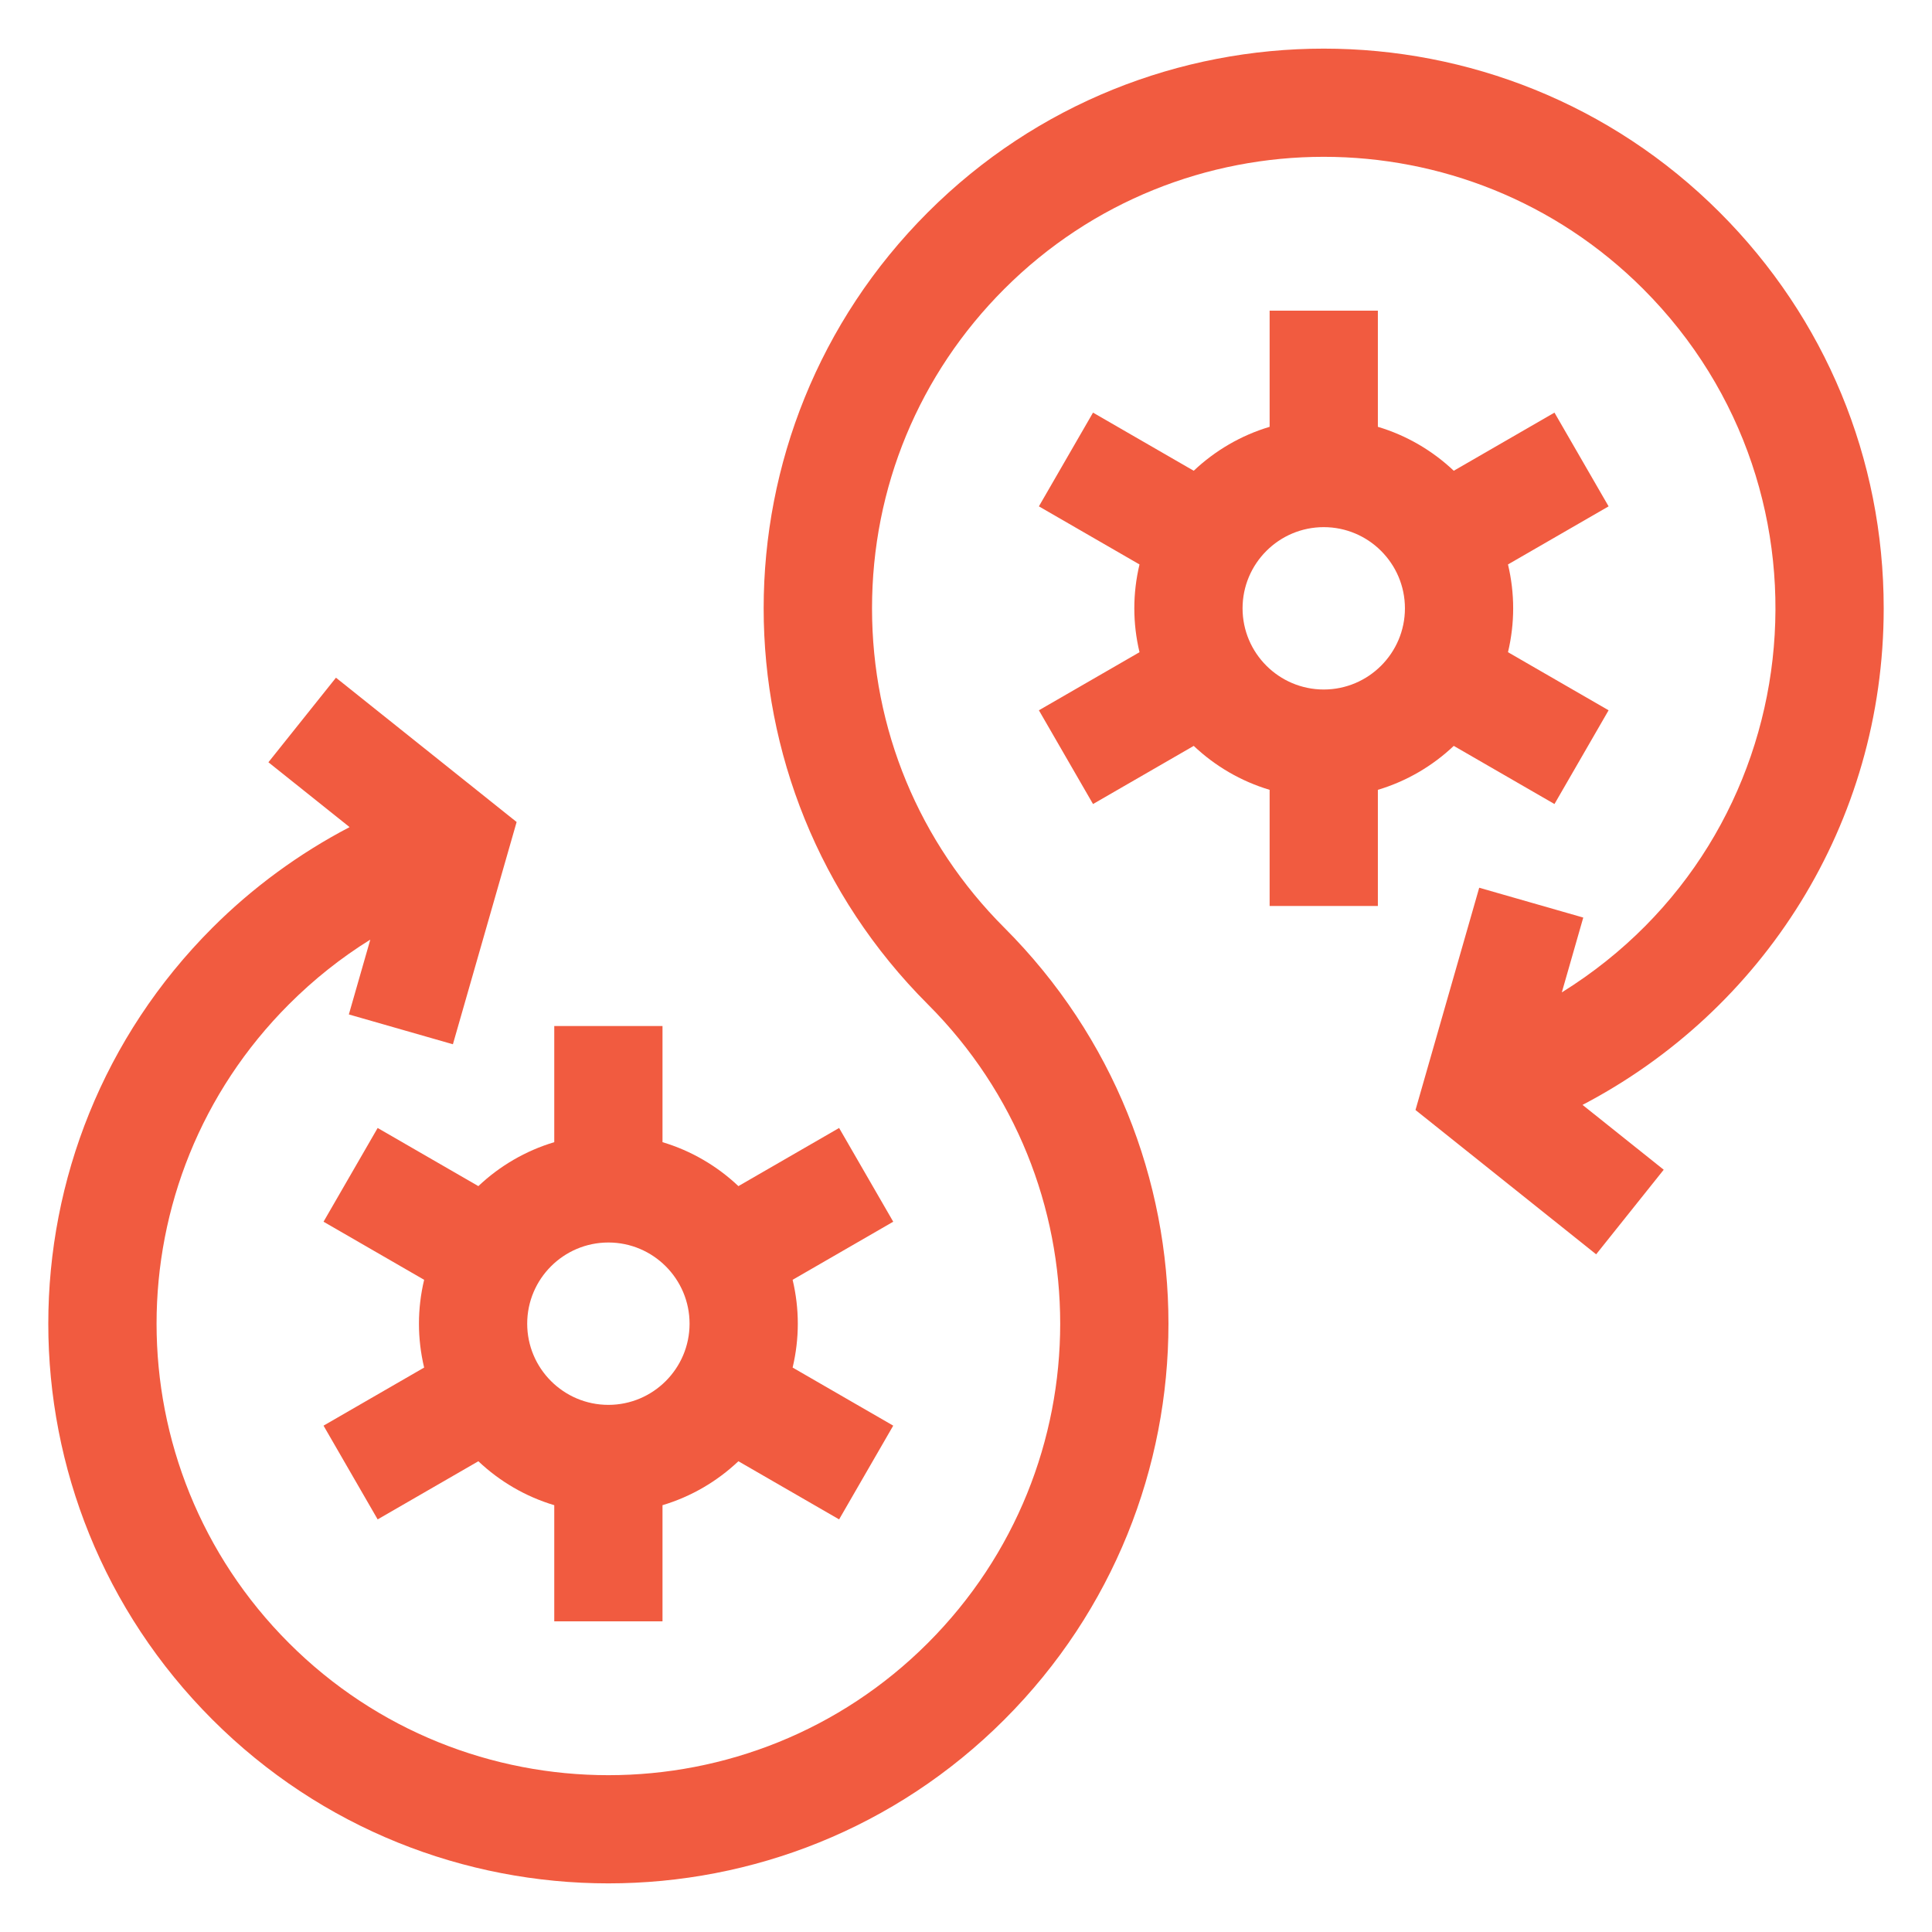
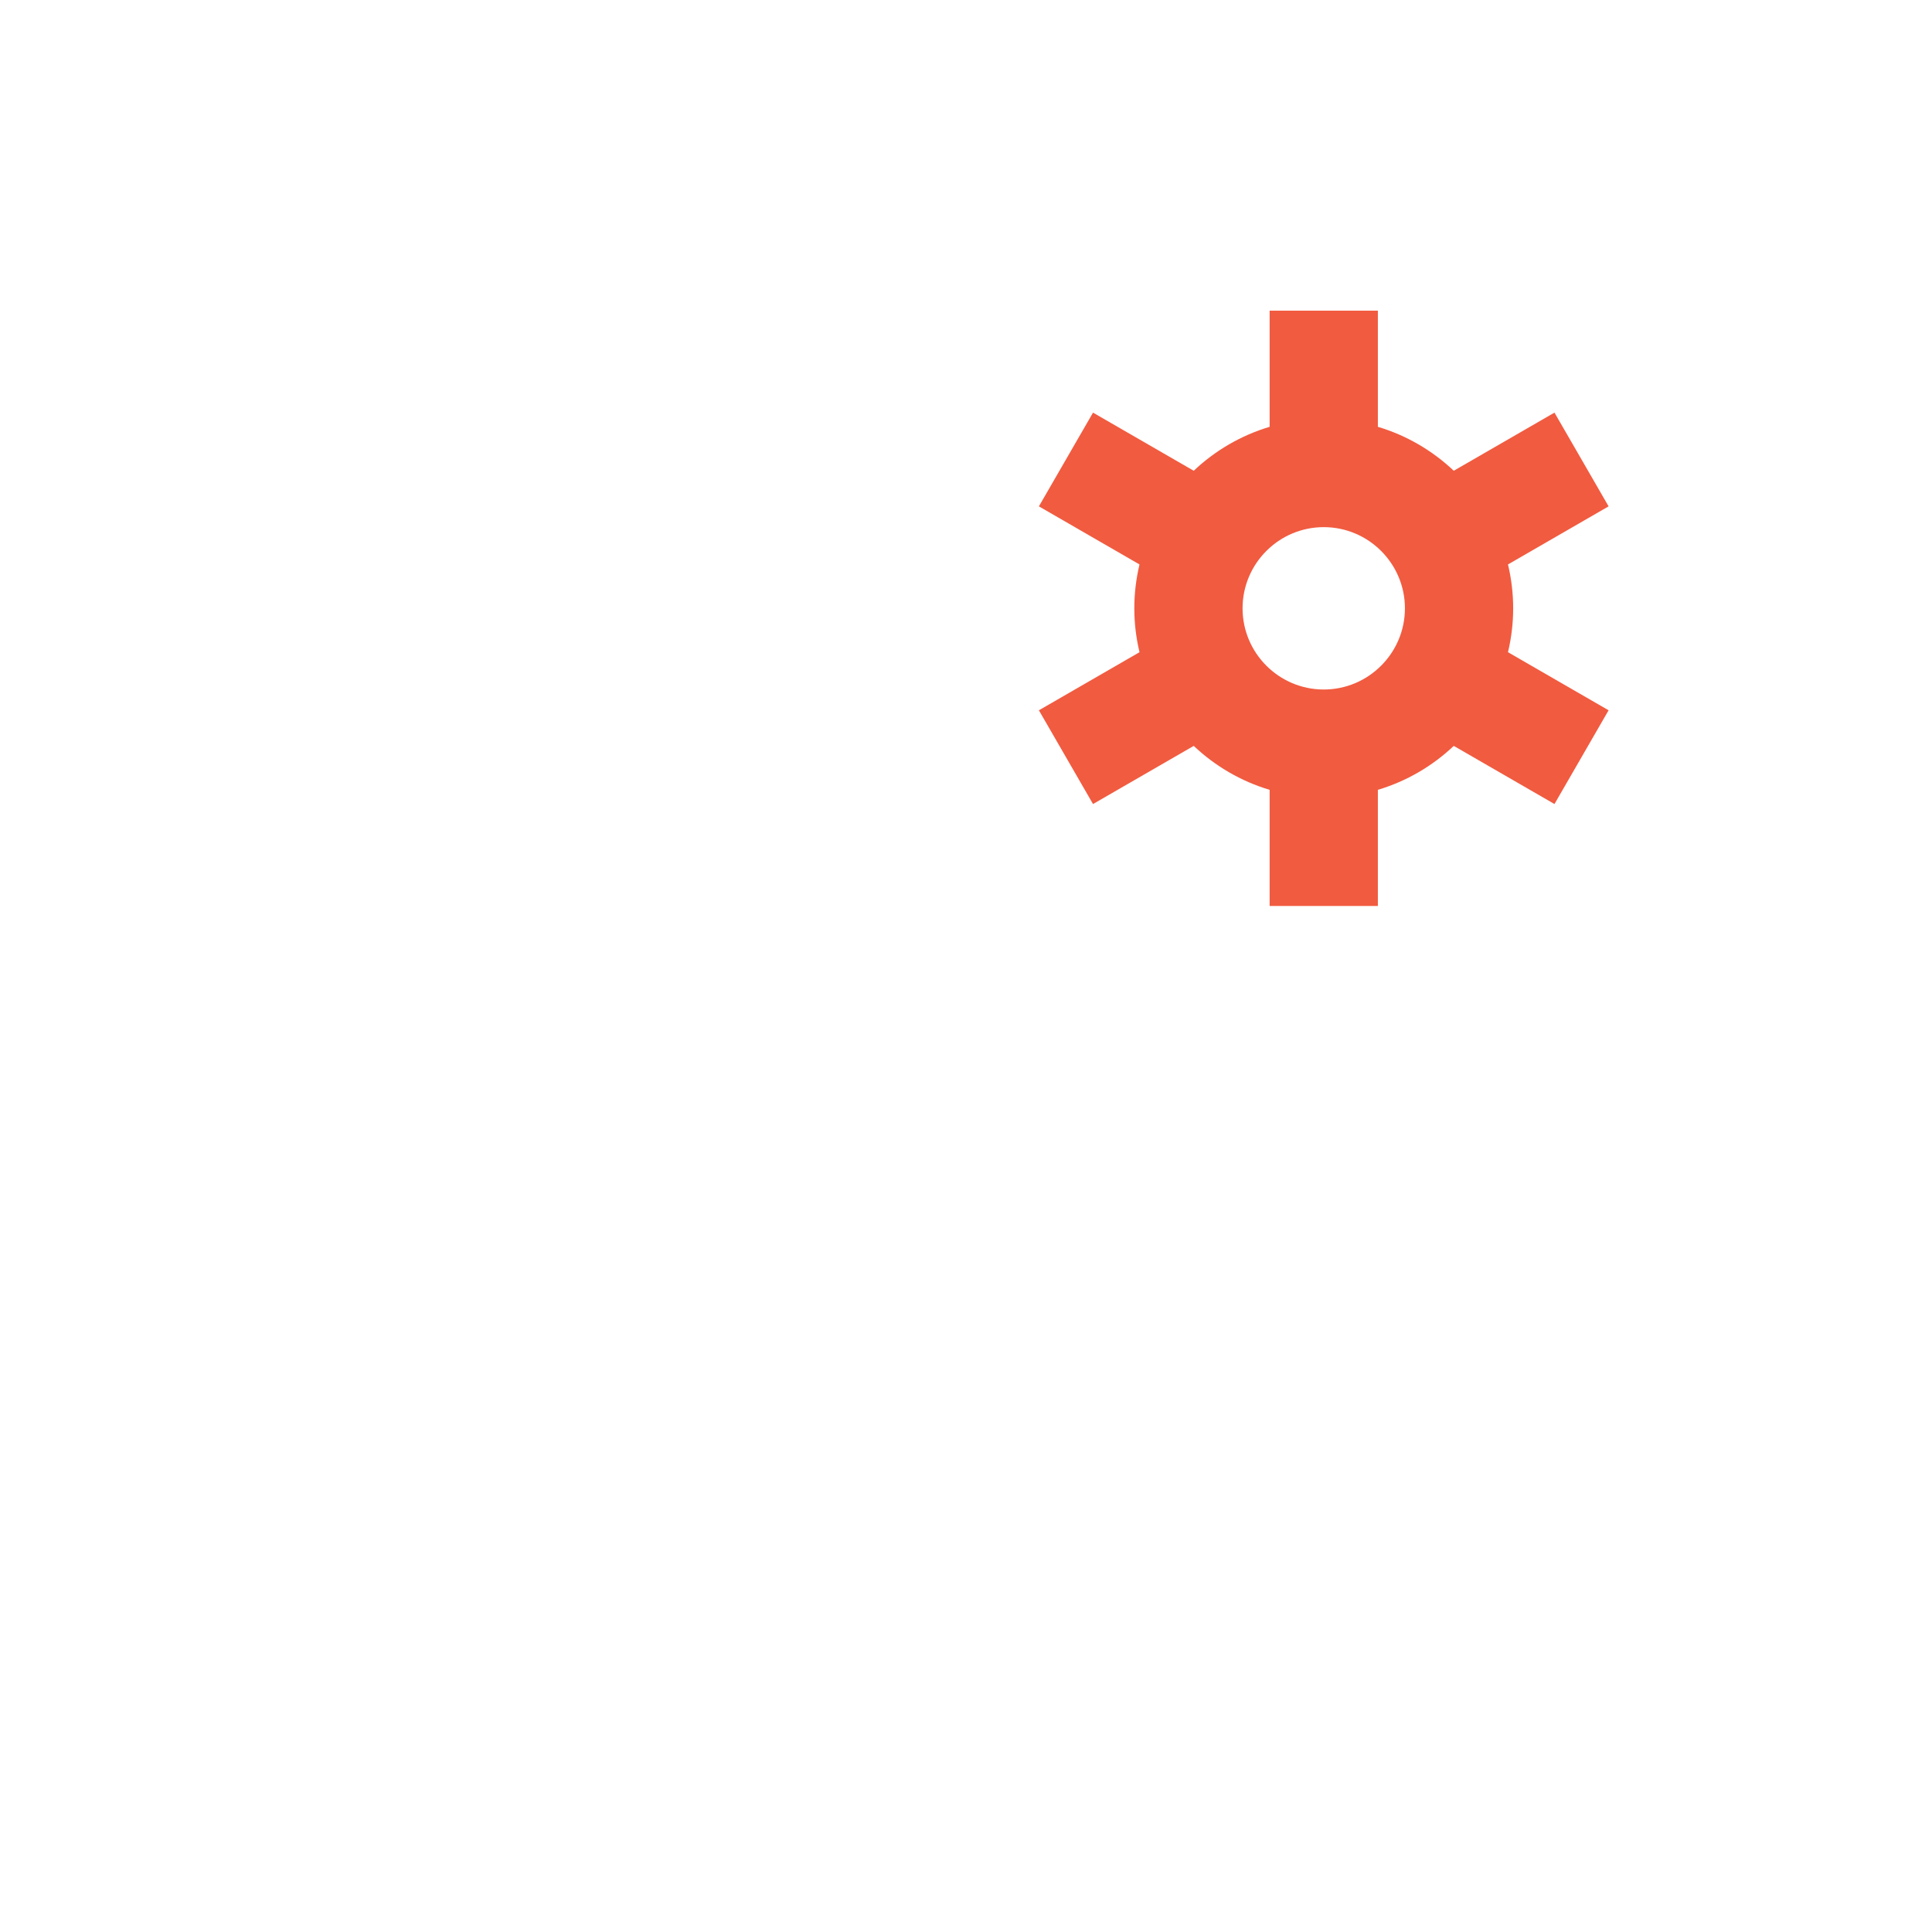
<svg xmlns="http://www.w3.org/2000/svg" version="1.1" width="512" height="512" x="0" y="0" viewBox="0 0 508.683 508.683" style="enable-background:new 0 0 512 512" xml:space="preserve">
  <g transform="matrix(0.95,0,0,0.95,12.717,12.717)">
    <g id="XMLID_891_">
-       <path id="XMLID_959_" d="m119.191 315.348-27.91-16.114-15 25.98 27.884 16.099c-1.915 8.041-1.918 16.271 0 24.322l-27.884 16.099 15 25.98 27.91-16.114c5.894 5.573 13.068 9.799 21.036 12.179v32.195h30v-32.195c7.968-2.38 15.143-6.606 21.036-12.18l27.911 16.115 15-25.98-27.885-16.1c1.915-8.039 1.918-16.27 0-24.321l27.885-16.1-15-25.98-27.911 16.114c-5.894-5.573-13.068-9.799-21.036-12.179v-32.195h-30v32.195c-7.967 2.381-15.142 6.606-21.036 12.18zm58.536 38.126c0 12.406-10.094 22.5-22.5 22.5s-22.5-10.094-22.5-22.5c0-12.407 10.094-22.5 22.5-22.5 12.407 0 22.5 10.093 22.5 22.5z" fill="#f15b40" data-original="#000000" />
      <path id="XMLID_965_" d="m389.527 193.336 27.91 16.114 15-25.98-27.884-16.099c1.915-8.041 1.918-16.271 0-24.322l27.884-16.099-15-25.98-27.91 16.114c-5.894-5.573-13.068-9.799-21.036-12.179v-32.194h-30v32.195c-7.968 2.38-15.142 6.606-21.036 12.179l-27.911-16.114-15 25.98 27.885 16.1c-1.915 8.04-1.918 16.27 0 24.321l-27.885 16.1 15 25.98 27.911-16.114c5.894 5.573 13.068 9.799 21.036 12.179v32.195h30v-32.195c7.968-2.382 15.143-6.607 21.036-12.181zm-58.536-38.125c0-12.407 10.094-22.5 22.5-22.5s22.5 10.093 22.5 22.5c0 12.406-10.094 22.5-22.5 22.5s-22.5-10.094-22.5-22.5z" fill="#f15b40" data-original="#000000" />
-       <path id="XMLID_966_" d="m508.683 155.211c0-41.454-16.143-80.427-45.455-109.738-60.51-60.509-158.966-60.51-219.475 0-60.648 60.646-60.658 158.82 0 219.475 48.925 48.926 48.932 128.118 0 177.05-48.812 48.811-128.237 48.813-177.05 0-48.925-48.925-48.932-128.118 0-177.049 6.912-6.913 14.447-12.89 22.541-17.92l-5.945 20.738 28.838 8.267 17.661-61.601-50.07-39.995-18.723 23.439 22.499 17.972c-13.952 7.291-26.83 16.704-38.014 27.887-60.648 60.646-60.658 158.82 0 219.476 60.507 60.507 158.964 60.512 219.475 0 60.648-60.646 60.658-158.819 0-219.476-23.646-23.646-36.668-55.085-36.668-88.525s13.022-64.879 36.668-88.524c48.812-48.812 128.237-48.814 177.05 0 56.72 56.719 46.447 152.093-22.541 194.969l5.945-20.738-28.838-8.268-17.661 61.602 50.07 39.996 18.723-23.44-22.499-17.972c49.88-26.067 83.469-77.826 83.469-137.625z" fill="#f15b40" data-original="#000000" />
    </g>
  </g>
</svg>